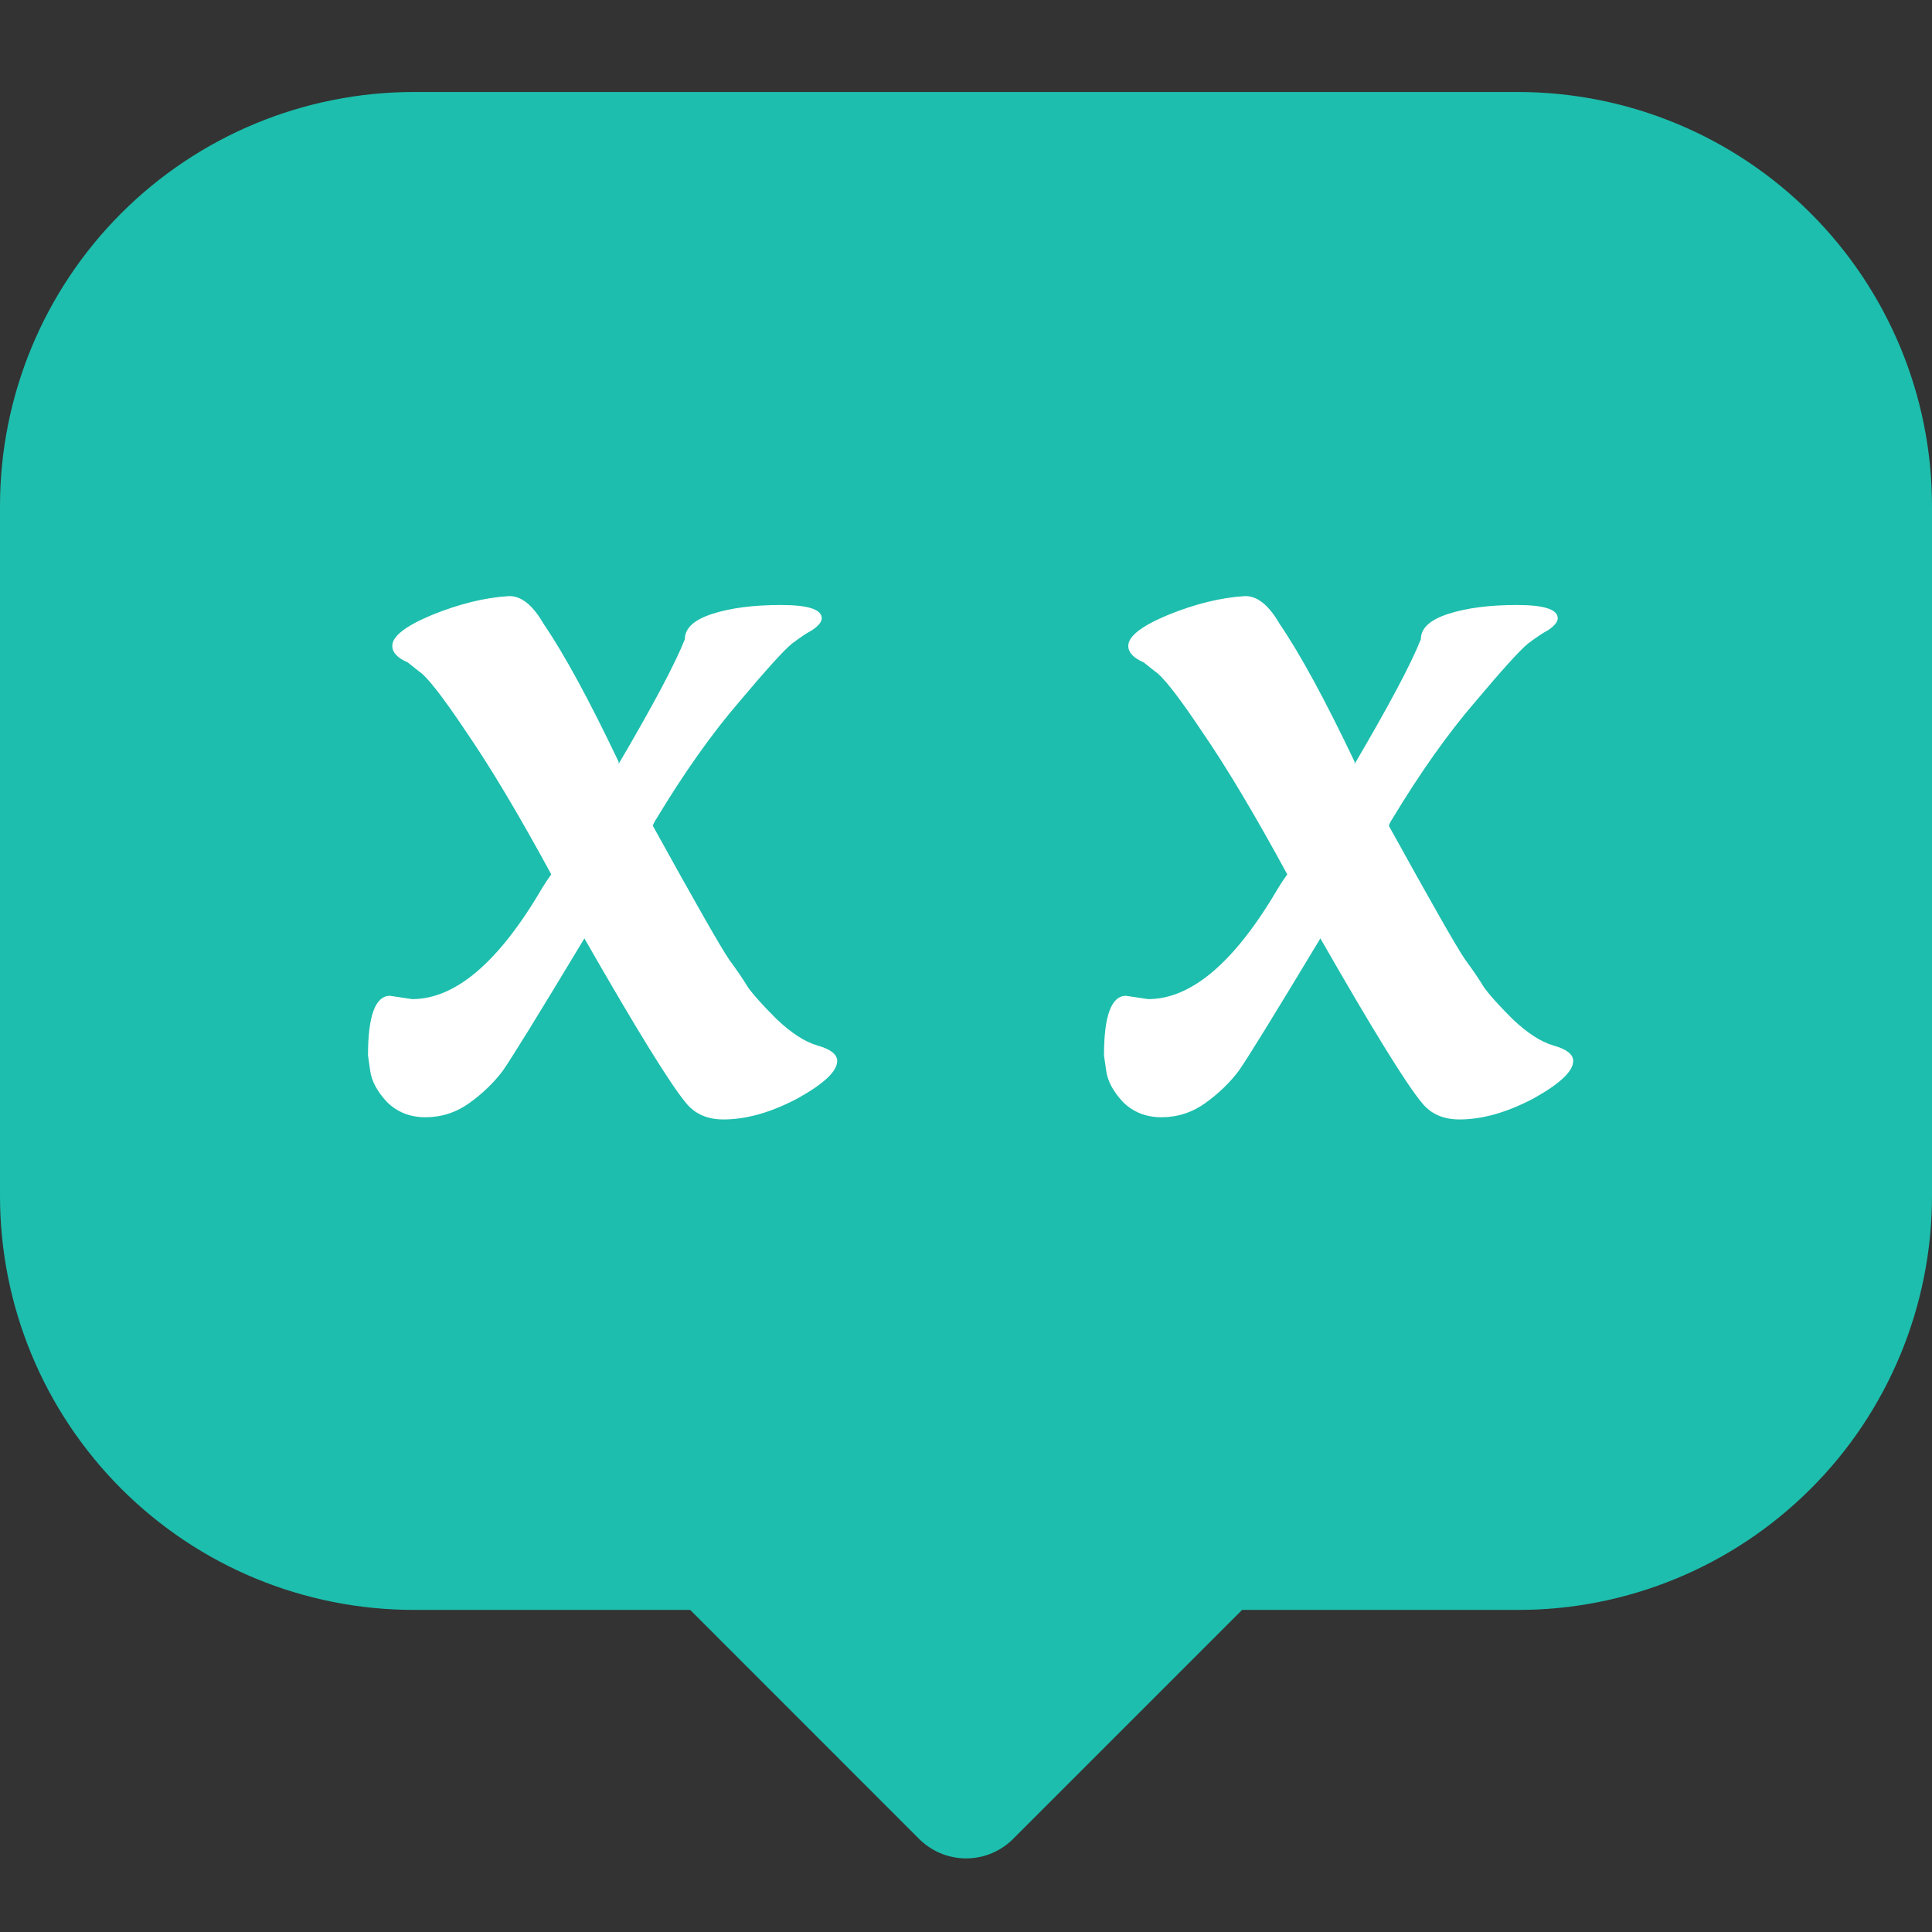
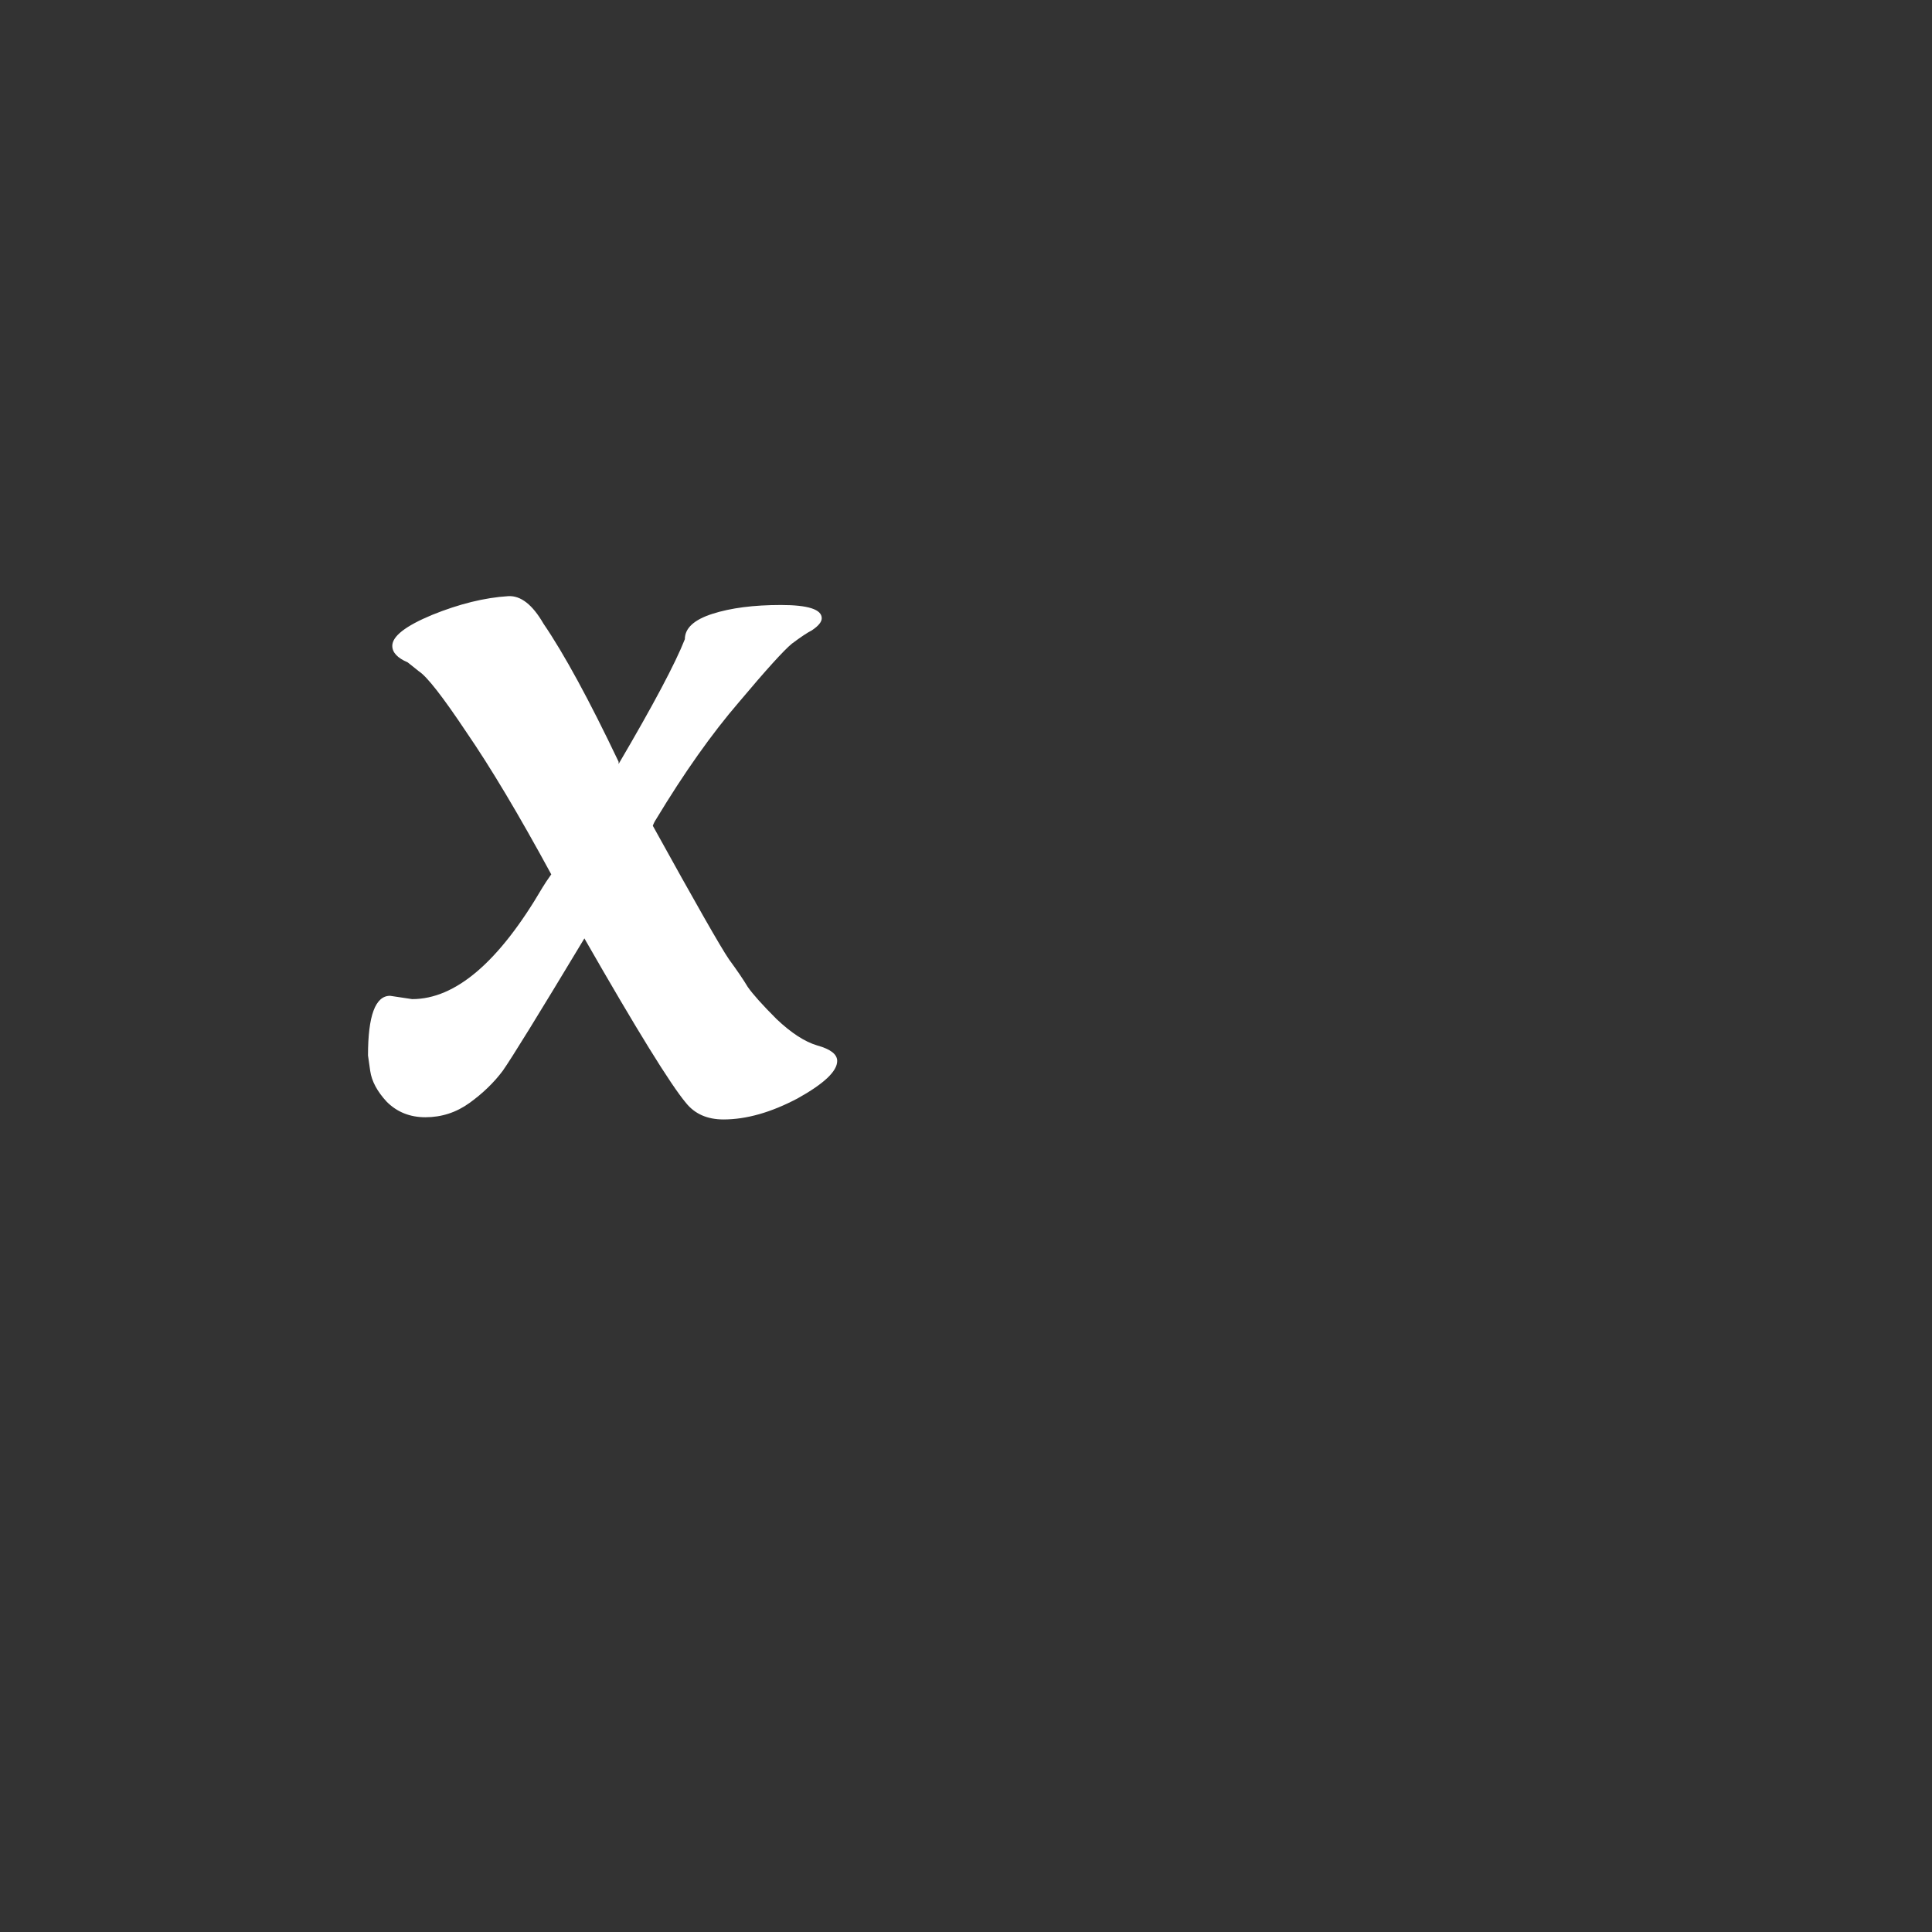
<svg xmlns="http://www.w3.org/2000/svg" width="21" height="21" viewBox="0 0 21 21" fill="none">
  <rect x="0" y="0" width="21" height="21" fill="#333333" stroke="none" />
-   <path d="M21 5.499V12.999C21 13.59 20.884 14.175 20.658 14.721C20.432 15.267 20.101 15.764 19.683 16.181C19.265 16.599 18.769 16.931 18.223 17.157C17.677 17.383 17.092 17.5 16.501 17.499H13.501L11.026 19.974C10.959 20.045 10.877 20.102 10.787 20.141C10.697 20.18 10.599 20.2 10.501 20.2C10.403 20.2 10.306 20.18 10.215 20.141C10.125 20.102 10.044 20.045 9.976 19.974L7.502 17.499H4.499C3.908 17.499 3.323 17.383 2.777 17.157C2.231 16.931 1.735 16.599 1.317 16.181C0.9 15.763 0.568 15.267 0.342 14.721C0.116 14.175 -0 13.59 1.43186e-07 12.999V5.499C1.43186e-07 4.306 0.474 3.162 1.318 2.318C2.162 1.474 3.306 1 4.499 1H16.499C17.693 1 18.837 1.474 19.681 2.318C20.525 3.162 21 4.306 21 5.499Z" fill="#1DBEAD" />
  <path d="M4.24 10.824L4.48 10.86C4.952 10.86 5.424 10.456 5.896 9.648C5.92 9.608 5.952 9.56 5.992 9.504C5.64 8.856 5.332 8.34 5.068 7.956C4.812 7.572 4.64 7.352 4.552 7.296L4.432 7.2C4.32 7.152 4.264 7.092 4.264 7.02C4.264 6.916 4.408 6.804 4.696 6.684C4.992 6.564 5.268 6.496 5.524 6.48C5.66 6.472 5.788 6.572 5.908 6.78C6.132 7.108 6.404 7.608 6.724 8.28V8.304C7.1 7.664 7.34 7.212 7.444 6.948C7.444 6.828 7.544 6.736 7.744 6.672C7.944 6.608 8.192 6.576 8.488 6.576C8.784 6.576 8.932 6.624 8.932 6.72C8.932 6.76 8.896 6.804 8.824 6.852C8.776 6.876 8.704 6.924 8.608 6.996C8.52 7.068 8.328 7.28 8.032 7.632C7.736 7.976 7.436 8.4 7.132 8.904C7.116 8.928 7.104 8.952 7.096 8.976C7.56 9.816 7.836 10.3 7.924 10.428C8.012 10.548 8.08 10.648 8.128 10.728C8.184 10.808 8.288 10.924 8.44 11.076C8.6 11.228 8.748 11.324 8.884 11.364C9.028 11.404 9.1 11.46 9.1 11.532C9.1 11.644 8.956 11.78 8.668 11.94C8.38 12.092 8.112 12.168 7.864 12.168C7.688 12.168 7.552 12.108 7.456 11.988C7.288 11.788 6.92 11.192 6.352 10.2C5.856 11.024 5.56 11.504 5.464 11.64C5.368 11.768 5.248 11.884 5.104 11.988C4.96 12.092 4.8 12.144 4.624 12.144C4.456 12.144 4.316 12.088 4.204 11.976C4.1 11.864 4.04 11.752 4.024 11.64L4 11.472C4 11.04 4.08 10.824 4.24 10.824Z" fill="white" />
-   <path d="M12.24 10.824L12.48 10.86C12.952 10.86 13.424 10.456 13.896 9.648C13.92 9.608 13.952 9.56 13.992 9.504C13.64 8.856 13.332 8.34 13.068 7.956C12.812 7.572 12.64 7.352 12.552 7.296L12.432 7.2C12.32 7.152 12.264 7.092 12.264 7.02C12.264 6.916 12.408 6.804 12.696 6.684C12.992 6.564 13.268 6.496 13.524 6.48C13.66 6.472 13.788 6.572 13.908 6.78C14.132 7.108 14.404 7.608 14.724 8.28V8.304C15.1 7.664 15.34 7.212 15.444 6.948C15.444 6.828 15.544 6.736 15.744 6.672C15.944 6.608 16.192 6.576 16.488 6.576C16.784 6.576 16.932 6.624 16.932 6.72C16.932 6.76 16.896 6.804 16.824 6.852C16.776 6.876 16.704 6.924 16.608 6.996C16.52 7.068 16.328 7.28 16.032 7.632C15.736 7.976 15.436 8.4 15.132 8.904C15.116 8.928 15.104 8.952 15.096 8.976C15.56 9.816 15.836 10.3 15.924 10.428C16.012 10.548 16.08 10.648 16.128 10.728C16.184 10.808 16.288 10.924 16.44 11.076C16.6 11.228 16.748 11.324 16.884 11.364C17.028 11.404 17.1 11.46 17.1 11.532C17.1 11.644 16.956 11.78 16.668 11.94C16.38 12.092 16.112 12.168 15.864 12.168C15.688 12.168 15.552 12.108 15.456 11.988C15.288 11.788 14.92 11.192 14.352 10.2C13.856 11.024 13.56 11.504 13.464 11.64C13.368 11.768 13.248 11.884 13.104 11.988C12.96 12.092 12.8 12.144 12.624 12.144C12.456 12.144 12.316 12.088 12.204 11.976C12.1 11.864 12.04 11.752 12.024 11.64L12 11.472C12 11.04 12.08 10.824 12.24 10.824Z" fill="white" />
</svg>